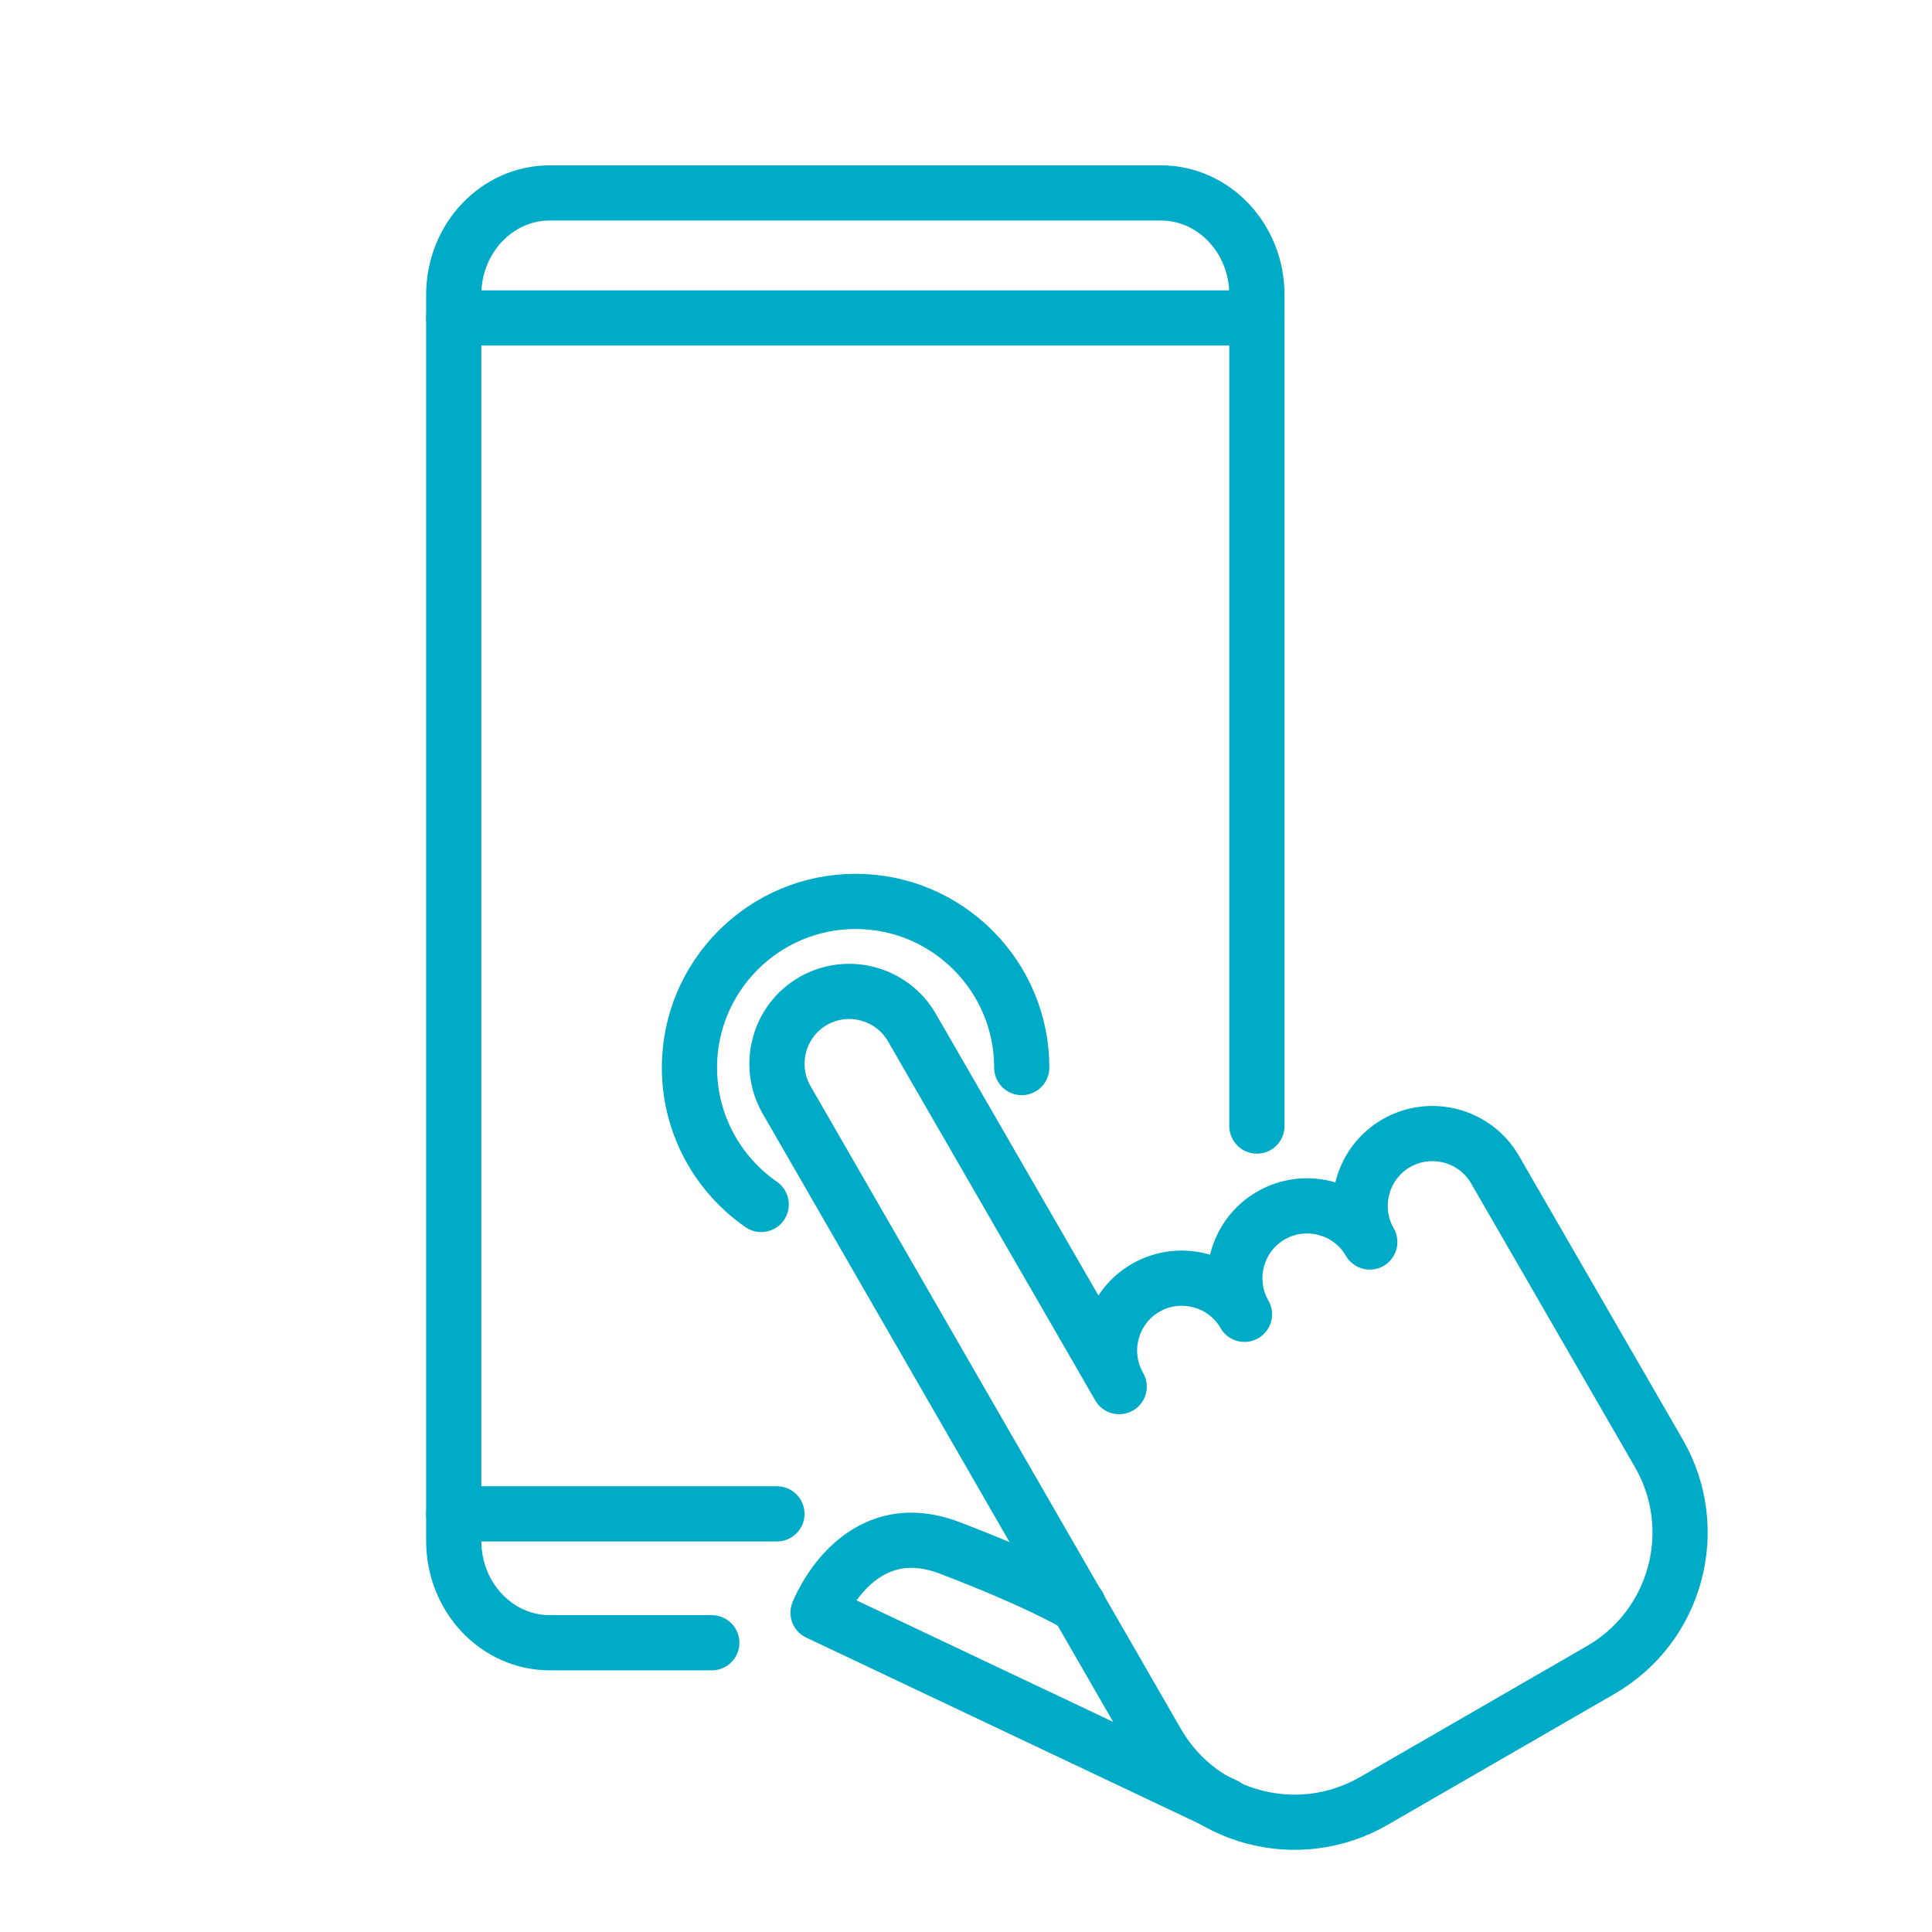
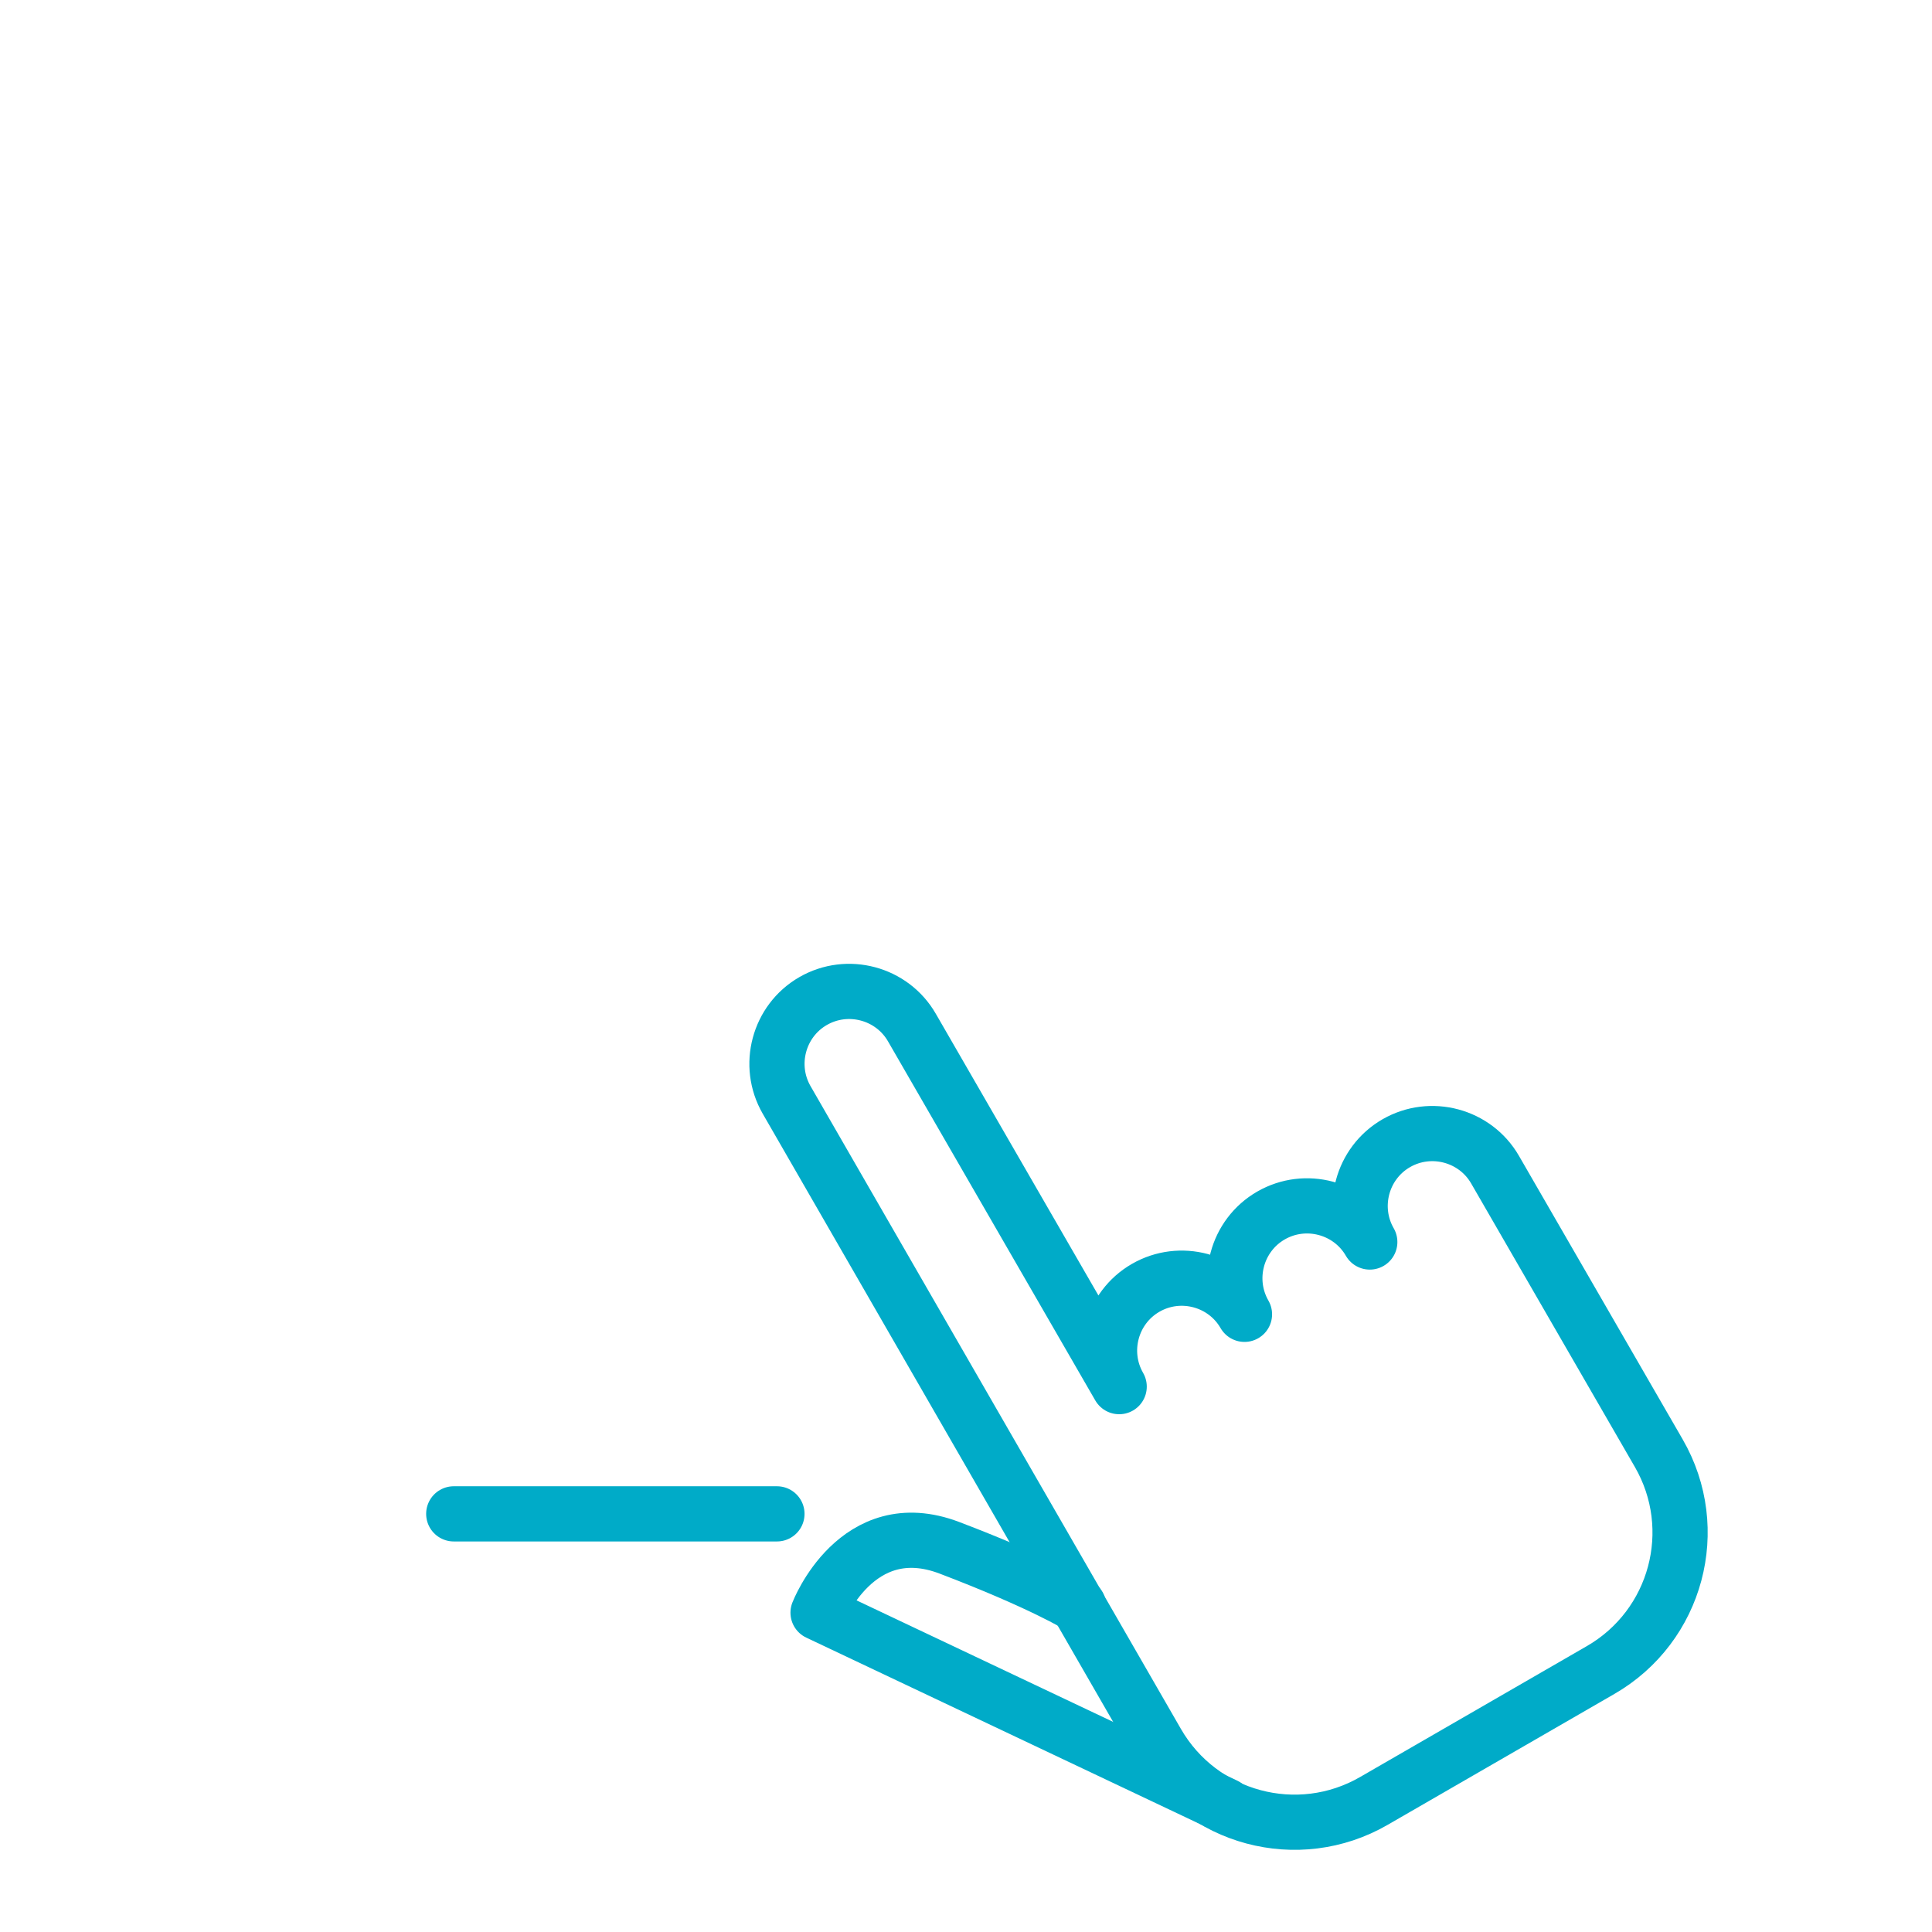
<svg xmlns="http://www.w3.org/2000/svg" version="1.1" id="Layer_1" x="0px" y="0px" viewBox="0 0 70 70" style="enable-background:new 0 0 70 70;" xml:space="preserve">
  <style type="text/css">
	.st0{fill:none;stroke:#00ABC8;stroke-width:2;stroke-linecap:round;stroke-linejoin:round;stroke-miterlimit:10;}
</style>
  <g>
-     <path class="st0" d="M45.54,40.8c0-11.16,0-23.76,0-30.12c0-2.04-1.56-3.69-3.48-3.69c-5.6,0-16.54,0-22.14,0   c-1.92,0-3.48,1.65-3.48,3.69c0,9.64,0,35.51,0,45.15c0,2.04,1.56,3.69,3.48,3.69c1.6,0,3.64,0,5.87,0" />
-     <line class="st0" x1="45.54" y1="11.52" x2="16.44" y2="11.52" />
    <line class="st0" x1="28.15" y1="54.85" x2="16.44" y2="54.85" />
    <path class="st0" d="M28.5,39.85c-0.72-1.25-0.29-2.86,0.96-3.58c0,0,0,0,0,0c1.25-0.72,2.86-0.29,3.58,0.96l7.51,13.01   c-0.72-1.25-0.29-2.86,0.96-3.58c0,0,0,0,0,0c1.25-0.72,2.86-0.29,3.58,0.96c-0.72-1.25-0.29-2.86,0.96-3.58c0,0,0,0,0,0   c1.25-0.72,2.86-0.29,3.58,0.96c-0.72-1.25-0.29-2.86,0.96-3.58c0,0,0,0,0,0c1.25-0.72,2.86-0.29,3.58,0.96l5.93,10.27   c1.59,2.75,0.65,6.27-2.11,7.86c-2.55,1.47-5.65,3.26-8.21,4.74c-2.75,1.59-6.27,0.65-7.86-2.11L28.5,39.85L28.5,39.85z" />
    <path class="st0" d="M44.4,65.42l-14.76-6.99c0,0,1.4-3.63,4.76-2.35c3.36,1.28,4.68,2.1,4.68,2.1" />
-     <path class="st0" d="M27.58,43.64c-1.57-1.09-2.6-2.9-2.6-4.96c0-3.32,2.7-6.02,6.02-6.02c3.32,0,6.02,2.7,6.02,6.02" />
  </g>
</svg>